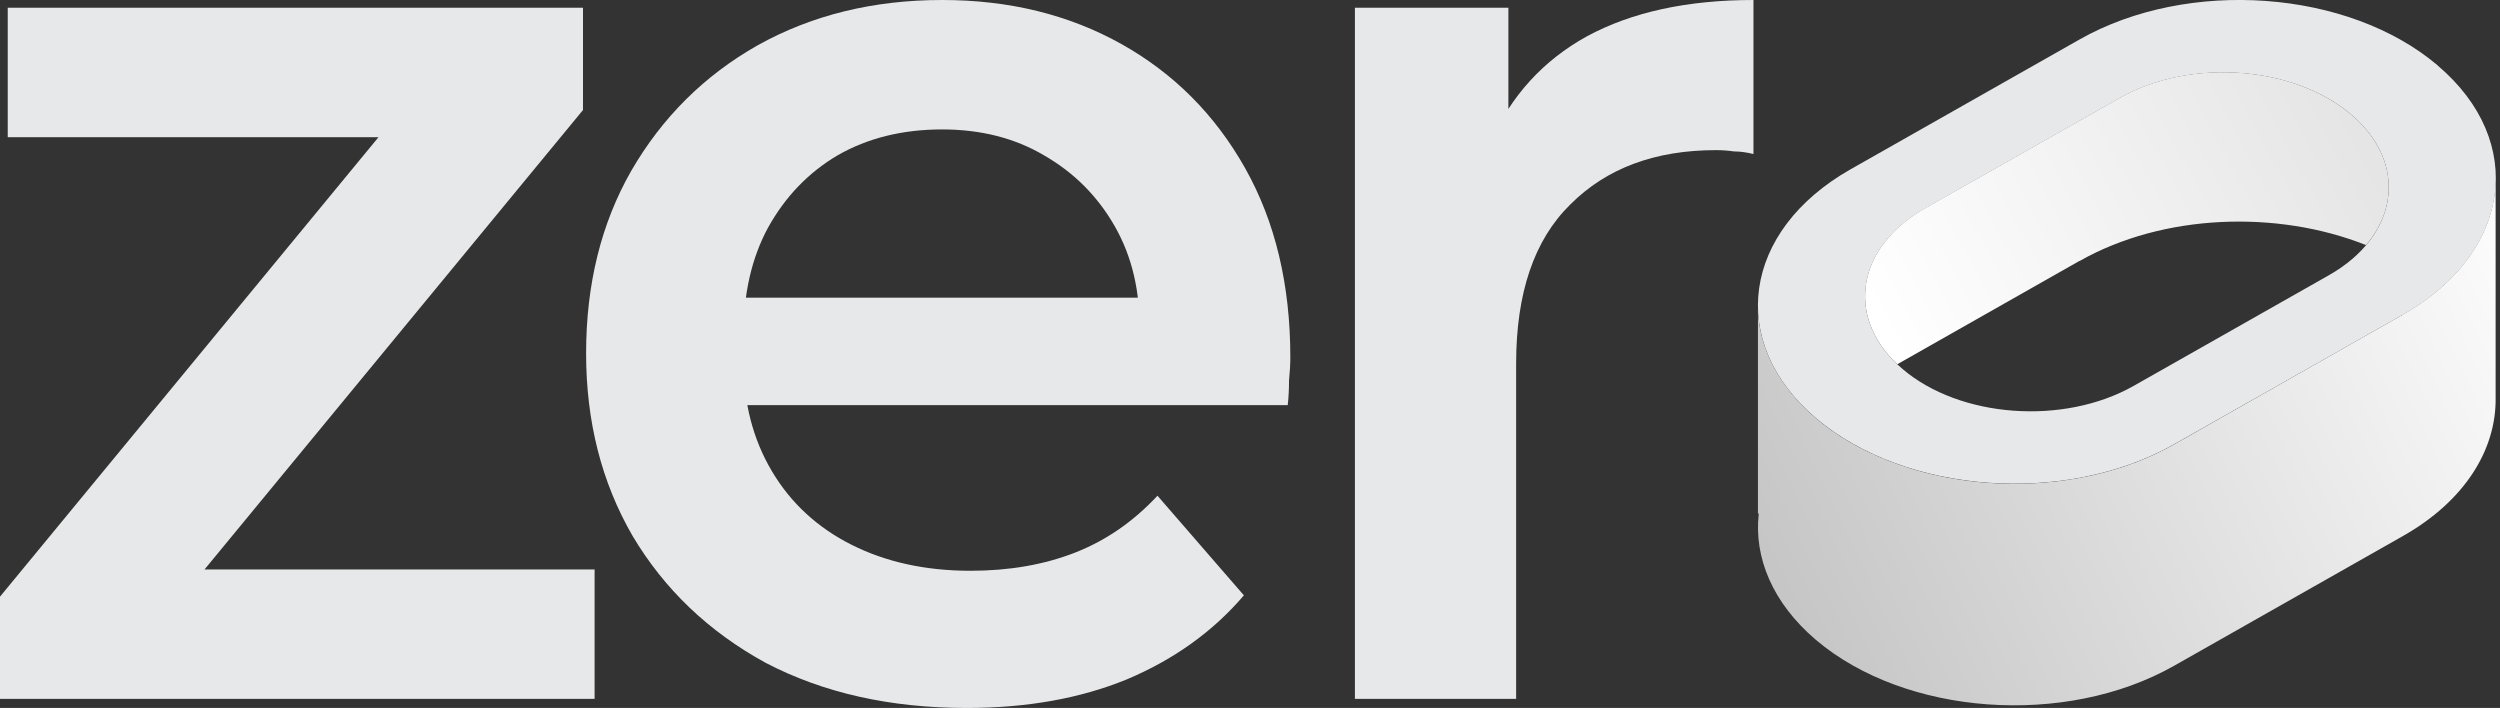
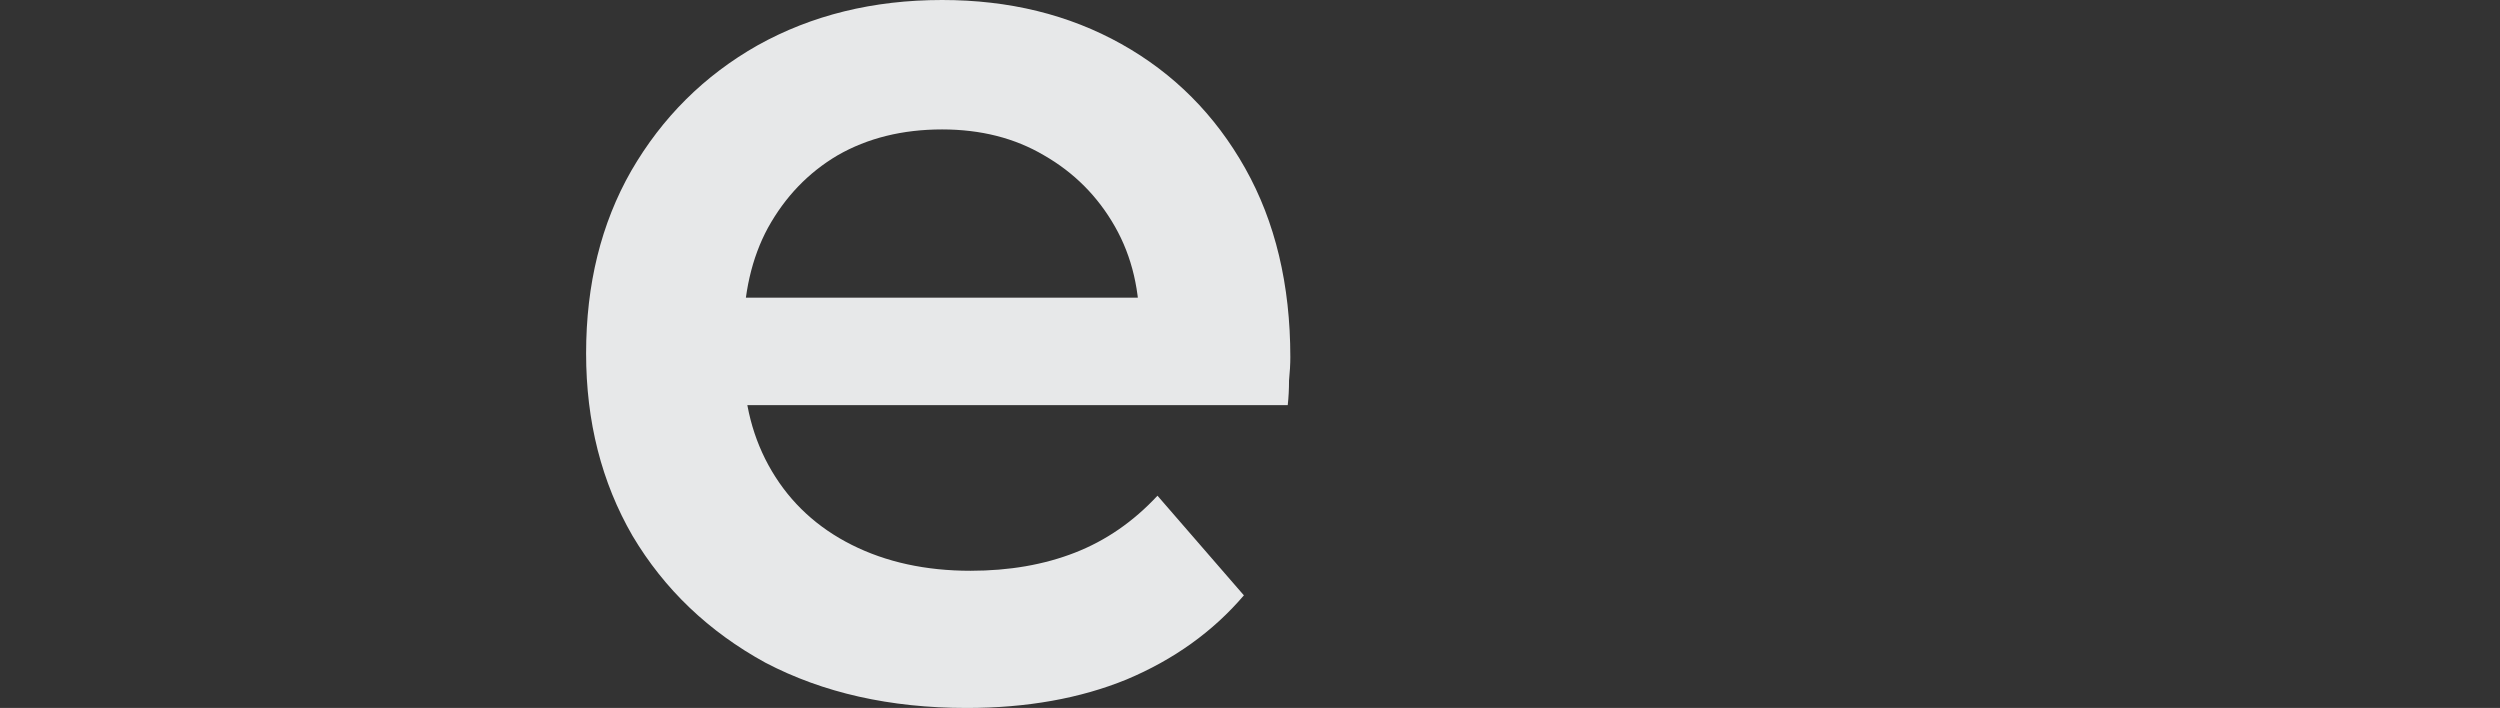
<svg xmlns="http://www.w3.org/2000/svg" width="113" height="32" viewBox="0 0 113 32" fill="none">
  <rect x="0" y="0" width="113" height="32" fill="#333333" stroke="none" />
-   <path d="M0 31.59V26.969L19.18 3.686L20.521 6.201H0.35V0.351H26.351V4.973L7.171 28.256L5.713 25.74H26.876V31.59H0Z" fill="#E7E8E9" />
  <path d="M43.69 32C40.231 32 37.199 31.317 34.595 29.953C32.03 28.548 30.028 26.637 28.59 24.219C27.191 21.801 26.492 19.052 26.492 15.971C26.492 12.851 27.172 10.101 28.532 7.722C29.931 5.304 31.836 3.413 34.245 2.048C36.694 0.683 39.473 0 42.582 0C45.614 0 48.315 0.663 50.685 1.989C53.056 3.315 54.922 5.187 56.282 7.605C57.642 10.023 58.323 12.87 58.323 16.146C58.323 16.458 58.303 16.809 58.264 17.199C58.264 17.589 58.245 17.96 58.206 18.311H32.263V13.455H54.358L51.502 14.976C51.541 13.182 51.171 11.603 50.394 10.238C49.617 8.873 48.548 7.8 47.188 7.02C45.866 6.24 44.331 5.85 42.582 5.85C40.794 5.85 39.22 6.24 37.86 7.02C36.538 7.8 35.489 8.892 34.712 10.296C33.973 11.661 33.604 13.28 33.604 15.152V16.322C33.604 18.194 34.032 19.851 34.887 21.294C35.742 22.737 36.947 23.849 38.501 24.629C40.056 25.409 41.844 25.799 43.865 25.799C45.614 25.799 47.188 25.526 48.587 24.98C49.986 24.434 51.23 23.576 52.318 22.406L56.224 26.91C54.825 28.548 53.056 29.816 50.919 30.713C48.82 31.571 46.41 32 43.69 32Z" fill="#E7E8E9" />
-   <path d="M61.242 31.59V0.351H68.179V8.951L67.363 6.435C68.296 4.329 69.753 2.73 71.735 1.638C73.756 0.546 76.263 0 79.256 0V6.962C78.945 6.884 78.653 6.845 78.381 6.845C78.109 6.806 77.837 6.786 77.565 6.786C74.806 6.786 72.61 7.605 70.977 9.243C69.345 10.842 68.529 13.241 68.529 16.439V31.59H61.242Z" fill="#E7E8E9" />
  <g clip-path="url(#clip0_5948_12869)">
-     <path d="M110.191 2.963C106.153 -0.469 98.904 -0.998 93.999 1.782L83.655 7.647C78.75 10.427 78.041 15.467 82.079 18.899C86.117 22.33 93.367 22.86 98.271 20.08L108.616 14.22C113.52 11.44 114.229 6.4 110.191 2.968V2.963ZM96.441 17.442C93.275 19.235 88.595 18.893 85.995 16.679C83.389 14.464 83.843 11.211 87.014 9.419L95.835 4.419C99.001 2.627 103.681 2.968 106.281 5.183C108.886 7.397 108.427 10.651 105.261 12.443L96.441 17.442Z" fill="#E7E8E9" />
-     <path d="M94 11.796C97.772 9.658 102.927 9.48 106.944 11.078C108.484 9.276 108.316 6.909 106.276 5.178C103.671 2.963 98.996 2.622 95.83 4.414L87.01 9.413C83.941 11.155 83.421 14.255 85.756 16.465L93.995 11.791L94 11.796Z" fill="url(#paint0_linear_5948_12869)" />
-     <path d="M108.616 14.22L106.511 15.411L98.272 20.085C96.151 21.287 93.597 21.867 91.058 21.867C89.064 21.867 87.081 21.511 85.322 20.808C84.114 20.334 83.013 19.698 82.079 18.904C80.372 17.442 79.51 15.706 79.459 13.975V23.201L79.495 23.221C79.275 25.202 80.117 27.248 82.074 28.918C86.112 32.35 93.357 32.879 98.267 30.094L108.611 24.229C111.41 22.646 112.838 20.319 112.802 17.977V8.161C112.761 10.437 111.328 12.672 108.611 14.215L108.616 14.22Z" fill="url(#paint1_linear_5948_12869)" />
-   </g>
+     </g>
  <defs>
    <linearGradient id="paint0_linear_5948_12869" x1="85.781" y1="16.068" x2="108.501" y2="3.925" gradientUnits="userSpaceOnUse">
      <stop stop-color="white" />
      <stop offset="1" stop-color="#E2E2E2" />
    </linearGradient>
    <linearGradient id="paint1_linear_5948_12869" x1="115.071" y1="9.75" x2="74.254" y2="28.967" gradientUnits="userSpaceOnUse">
      <stop stop-color="white" />
      <stop offset="1" stop-color="#BCBCBC" />
    </linearGradient>
    <clipPath id="clip0_5948_12869">
      <rect width="33.353" height="31.882" fill="white" transform="translate(79.458)" />
    </clipPath>
  </defs>
</svg>